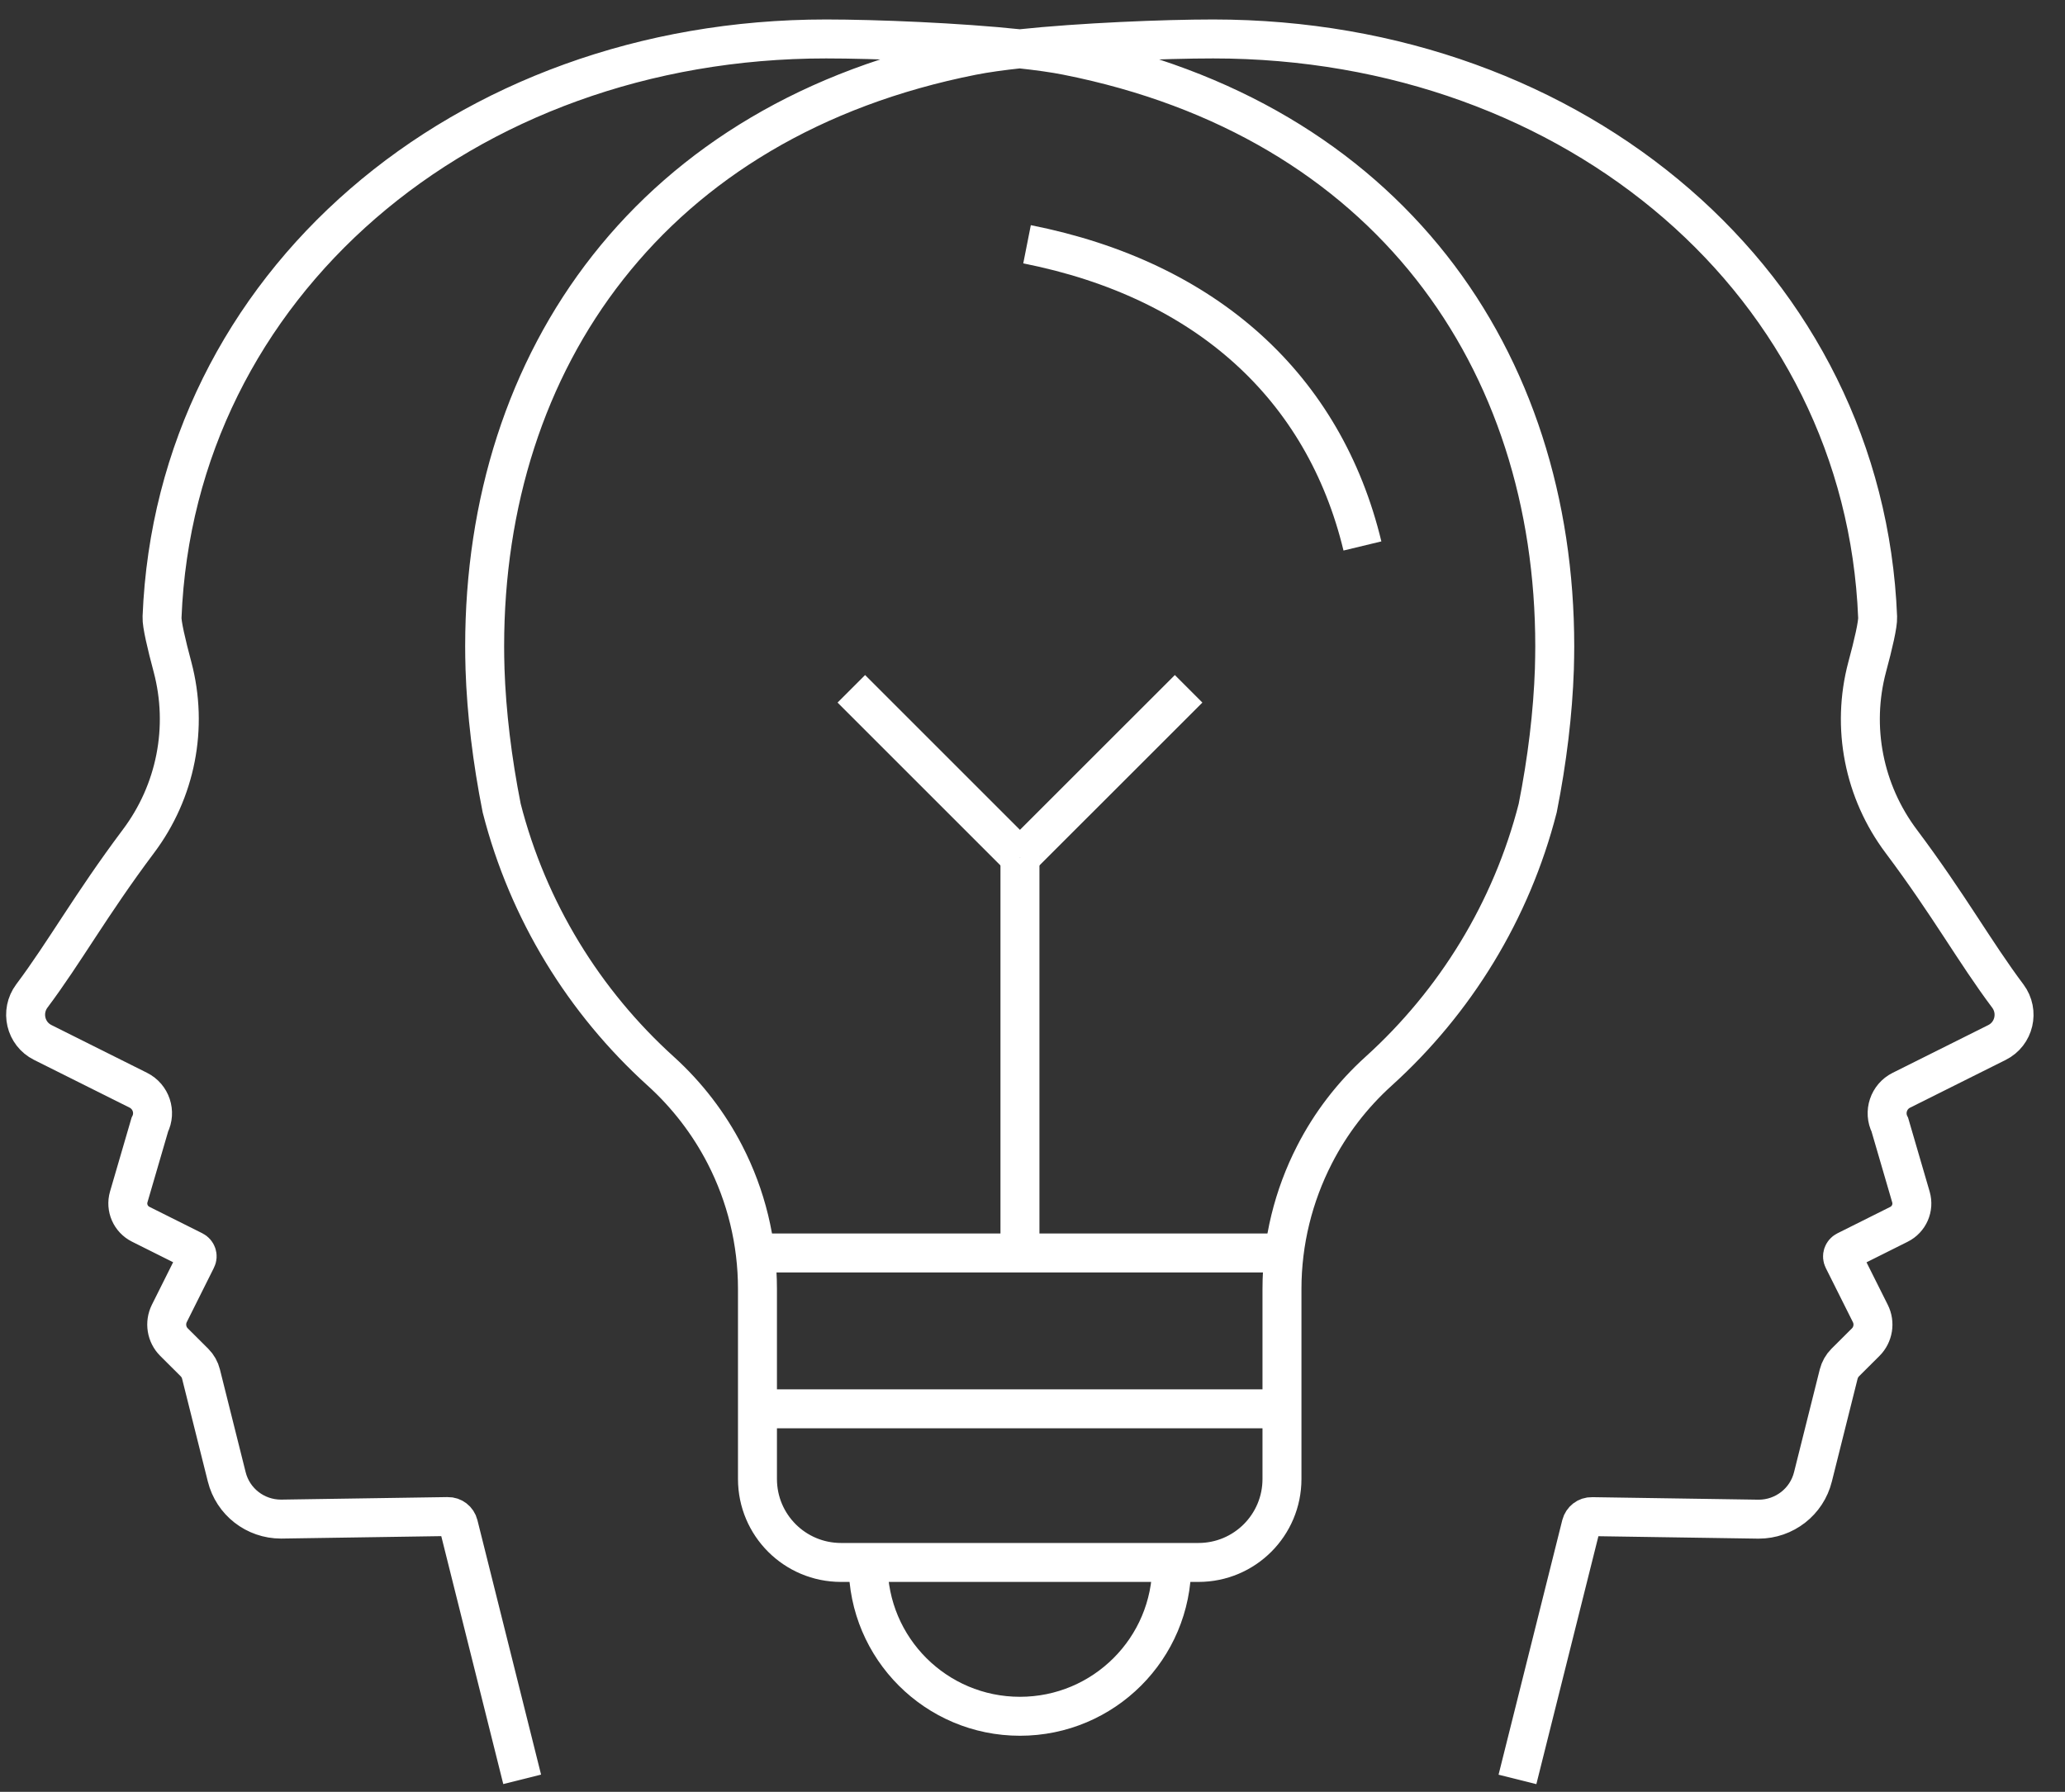
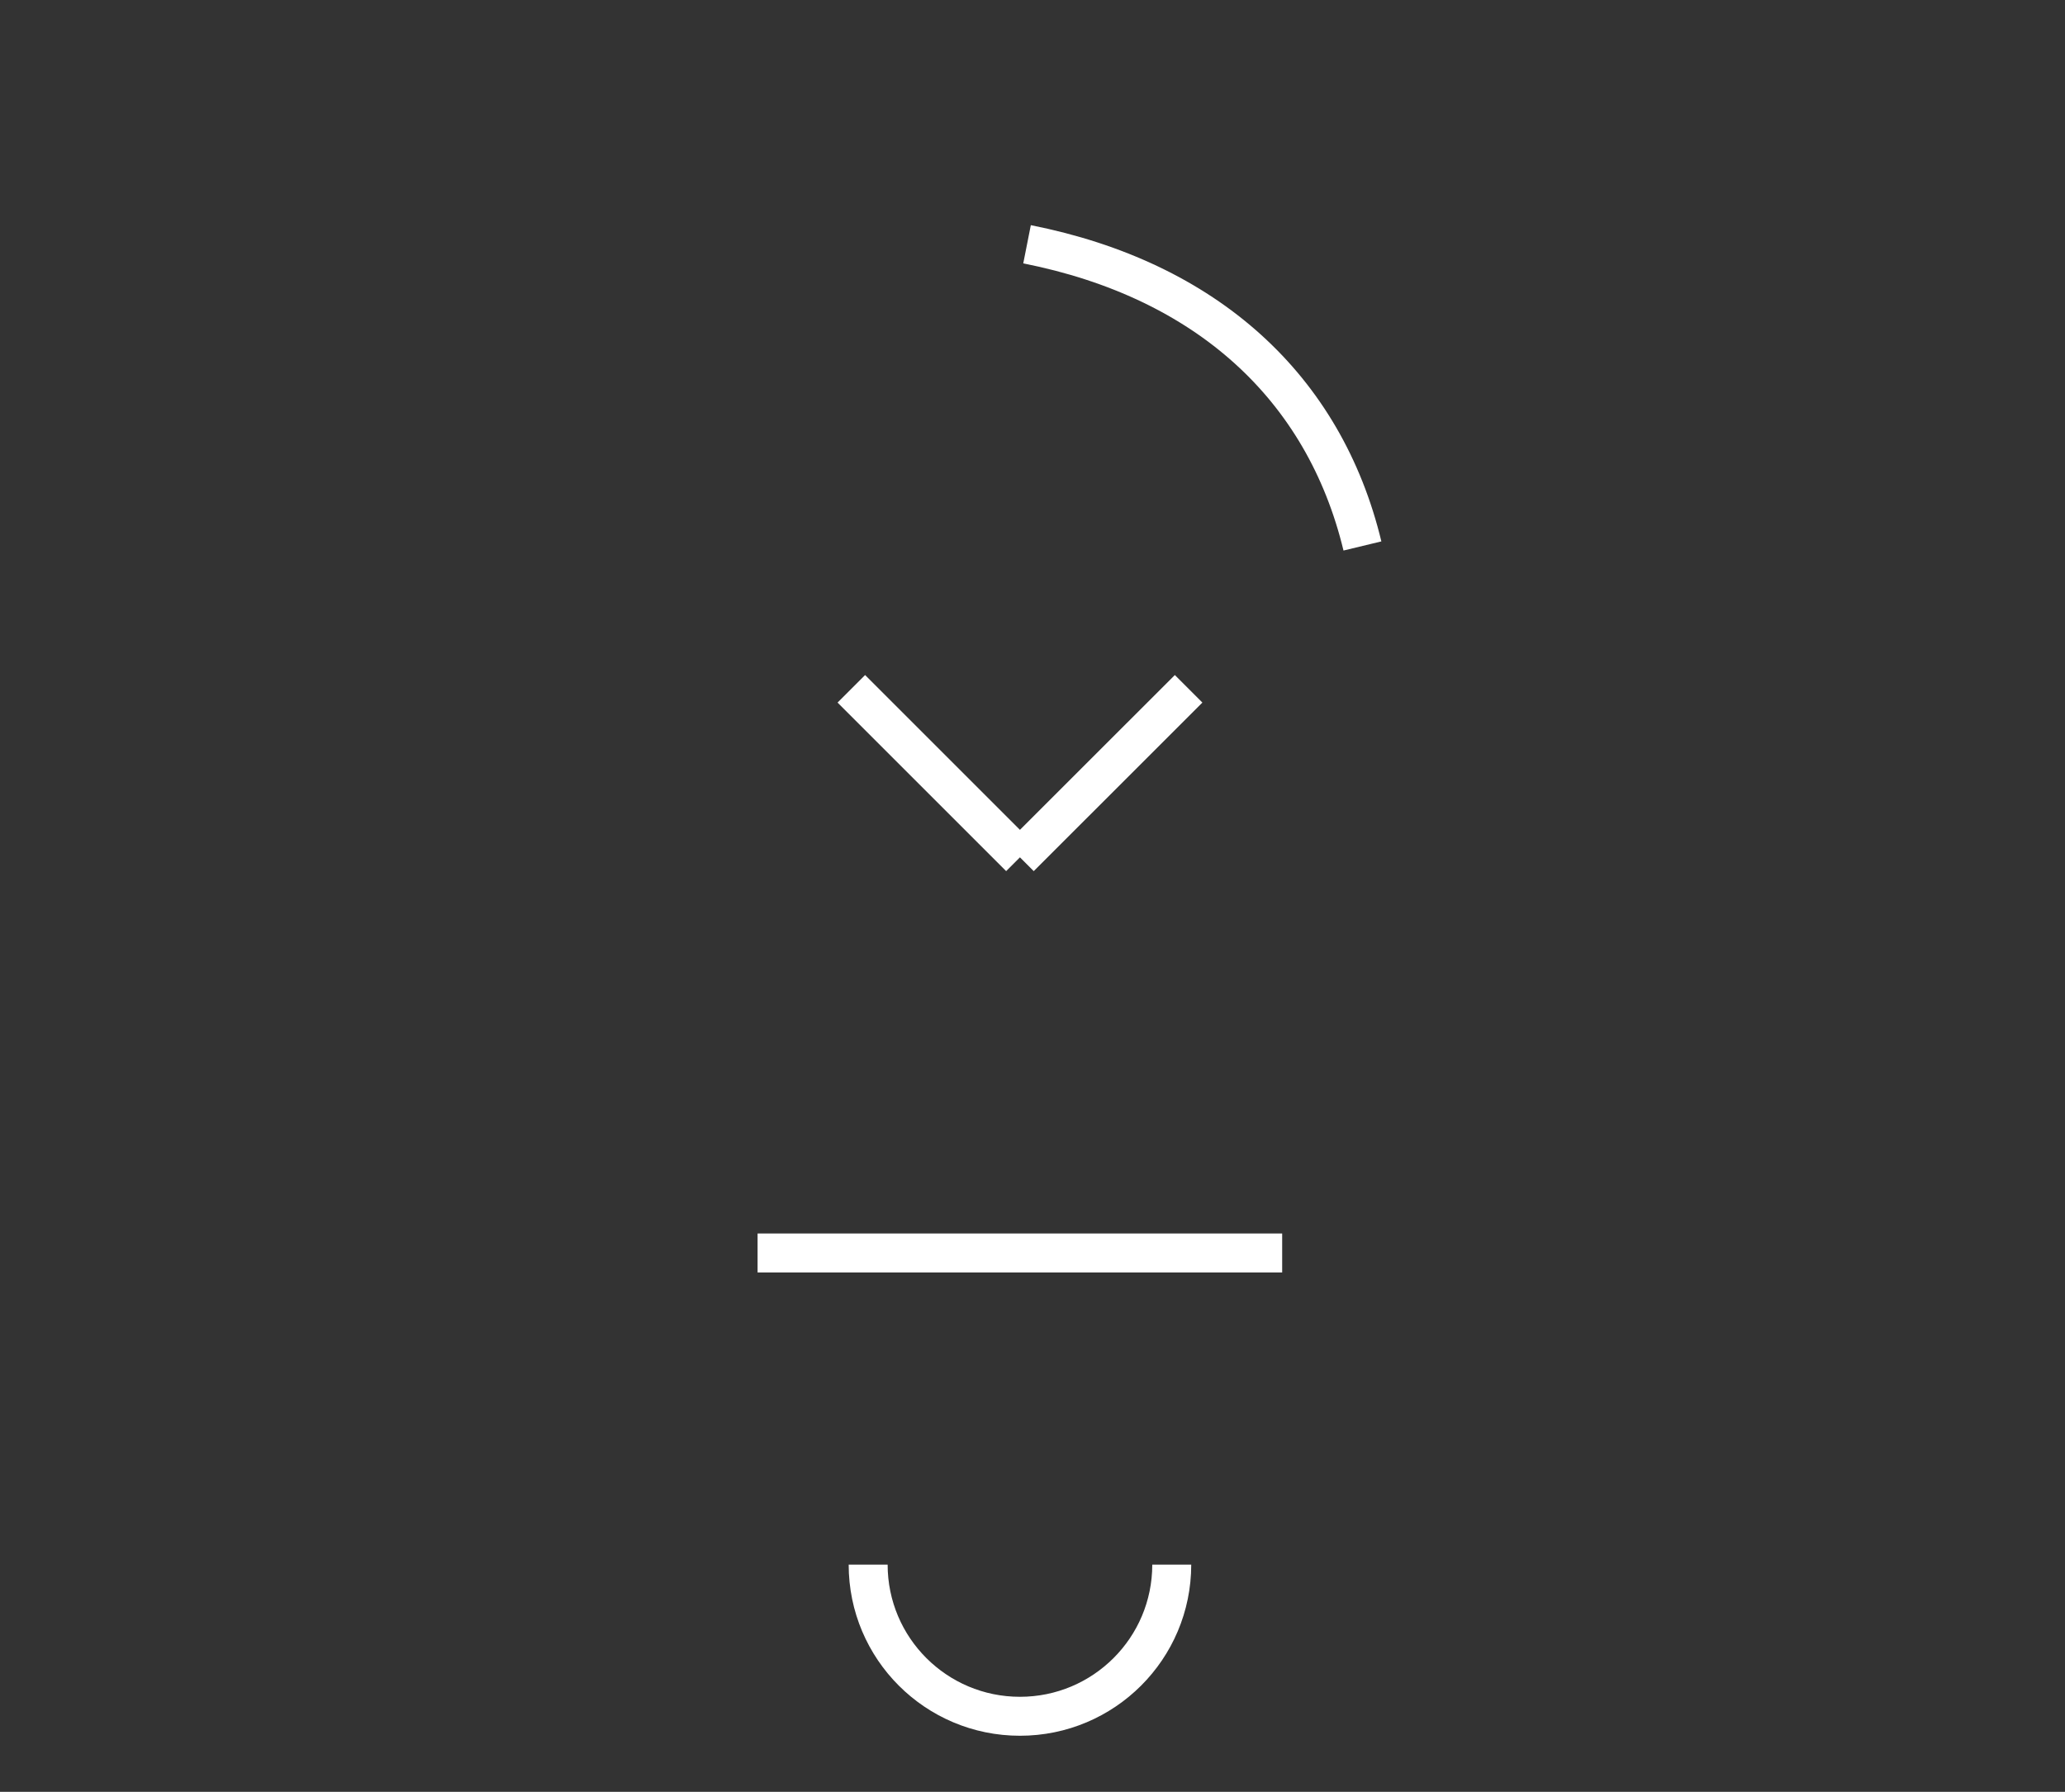
<svg xmlns="http://www.w3.org/2000/svg" width="53" height="46" viewBox="0 0 53 46" fill="none">
  <rect x="0" y="0" width="53" height="46" fill="#333333" stroke="none" />
  <path d="M34.968 14.016C33.986 9.944 30.969 7.184 26.36 6.271" stroke="white" stroke-miterlimit="10" />
-   <path d="M38.947 45.681L40.582 39.146C40.615 39.02 40.728 38.931 40.857 38.935L45.137 39C45.797 39 46.373 38.552 46.531 37.913L47.191 35.277C47.22 35.164 47.278 35.06 47.358 34.98L47.885 34.455C48.078 34.262 48.127 33.965 48.004 33.72L47.307 32.327C47.267 32.247 47.3 32.15 47.38 32.11L48.738 31.431C48.997 31.302 49.126 31.008 49.046 30.73L48.505 28.876C48.341 28.55 48.474 28.151 48.8 27.989L51.252 26.764C51.699 26.542 51.83 25.97 51.533 25.571C50.682 24.437 50.021 23.231 48.798 21.6C47.836 20.32 47.511 18.674 47.922 17.126C48.082 16.536 48.2 16.019 48.191 15.844C47.85 7.328 40.467 1 31.139 1C29.889 1 27.739 1.087 26.176 1.253H26.172C25.7 1.304 25.285 1.362 24.96 1.426C16.713 3.058 12.439 9.227 12.439 16.592C12.439 16.776 12.442 16.964 12.448 17.153V17.168C12.486 18.299 12.632 19.513 12.876 20.744C13.552 23.388 14.995 25.722 16.957 27.498C17.637 28.113 18.195 28.843 18.607 29.643C19.15 30.697 19.441 31.877 19.441 33.088V37.968C19.441 39.153 20.401 40.111 21.586 40.111H30.759C31.945 40.111 32.903 39.151 32.903 37.968V33.088C32.903 31.877 33.197 30.697 33.738 29.643C34.148 28.841 34.704 28.113 35.385 27.498C37.347 25.722 38.791 23.388 39.467 20.744C39.711 19.513 39.857 18.299 39.895 17.168V17.153C39.9 16.962 39.904 16.776 39.904 16.592C39.904 9.227 35.629 3.059 27.382 1.426C27.06 1.362 26.642 1.304 26.17 1.253C24.605 1.086 22.453 1 21.203 1C11.883 0.998 4.499 7.326 4.159 15.842C4.15 16.017 4.27 16.534 4.428 17.124C4.838 18.672 4.516 20.316 3.552 21.598C2.329 23.23 1.666 24.435 0.817 25.569C0.52 25.968 0.651 26.54 1.097 26.762L3.55 27.988C3.876 28.151 4.009 28.548 3.845 28.874L3.304 30.728C3.224 31.005 3.353 31.3 3.612 31.429L4.97 32.108C5.05 32.148 5.084 32.247 5.042 32.325L4.346 33.718C4.224 33.964 4.272 34.261 4.465 34.454L4.991 34.978C5.073 35.06 5.132 35.164 5.159 35.275L5.819 37.911C5.977 38.551 6.551 38.998 7.213 38.998L11.493 38.933C11.622 38.929 11.737 39.019 11.768 39.144L13.402 45.679" stroke="white" stroke-miterlimit="10" />
  <path d="M32.908 32.166H19.444" stroke="white" stroke-miterlimit="10" />
-   <path d="M32.908 36.167H19.444" stroke="white" stroke-miterlimit="10" />
  <path d="M30.074 40.167C30.074 42.318 28.33 44.06 26.178 44.06C24.026 44.06 22.282 42.318 22.282 40.167" stroke="white" stroke-miterlimit="10" />
  <path d="M26.178 22.01L30.507 17.683" stroke="white" stroke-miterlimit="10" />
  <path d="M26.177 22.01L21.85 17.683" stroke="white" stroke-miterlimit="10" />
-   <path d="M26.178 32.166V22.009" stroke="white" stroke-miterlimit="10" />
</svg>